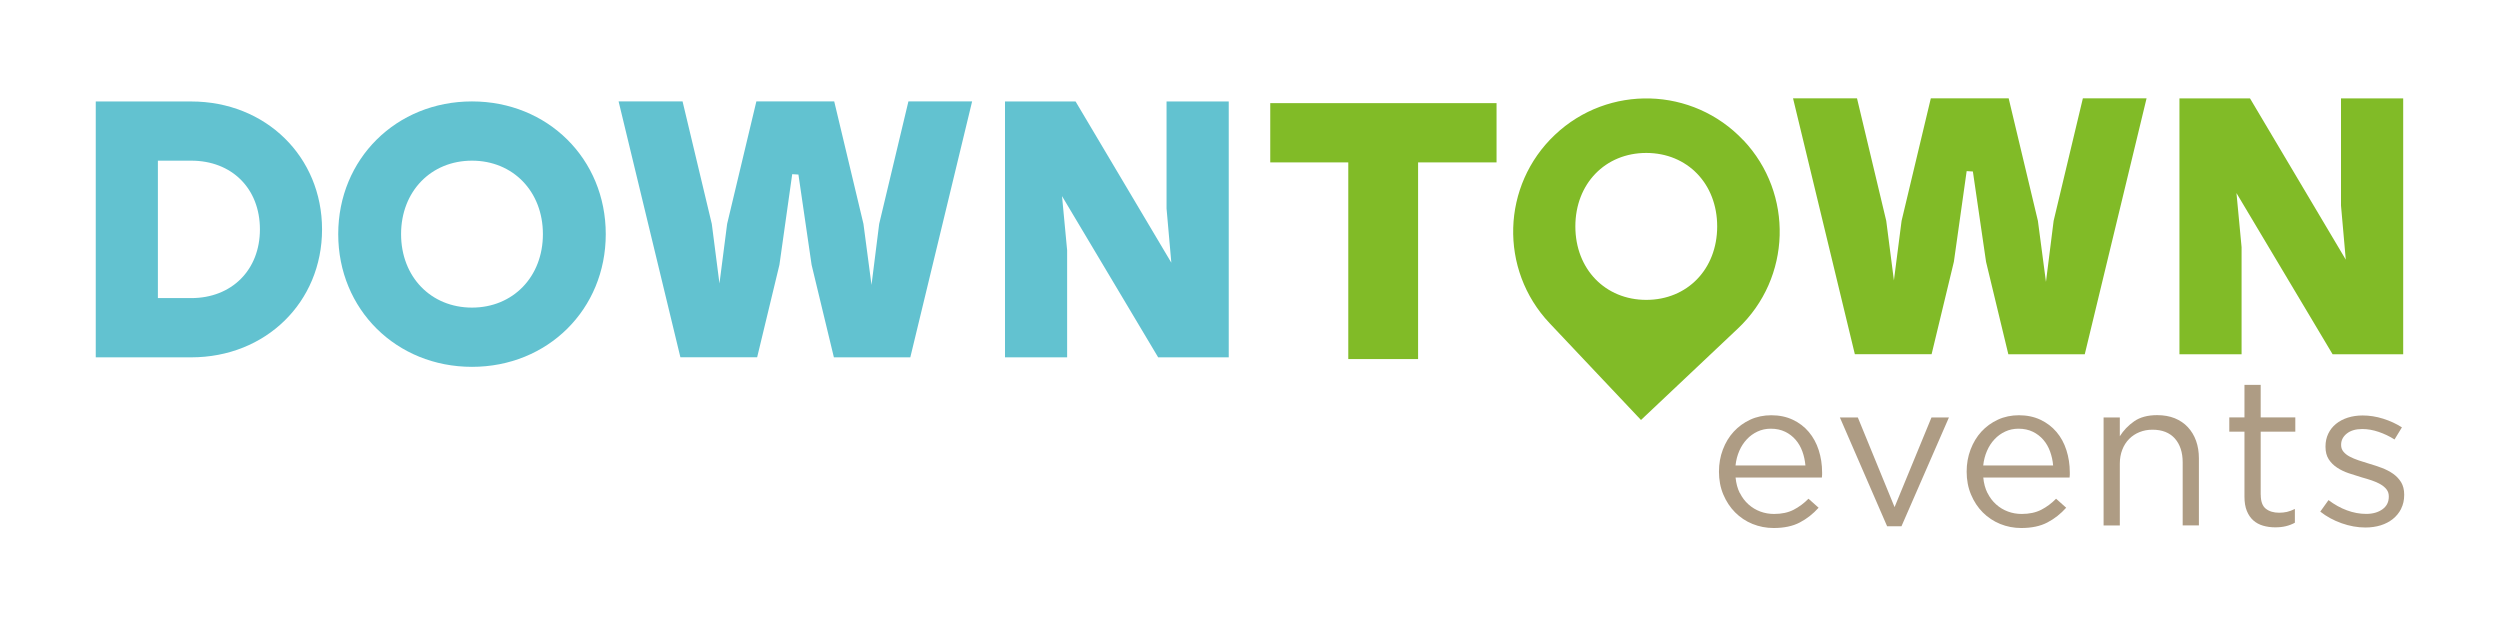
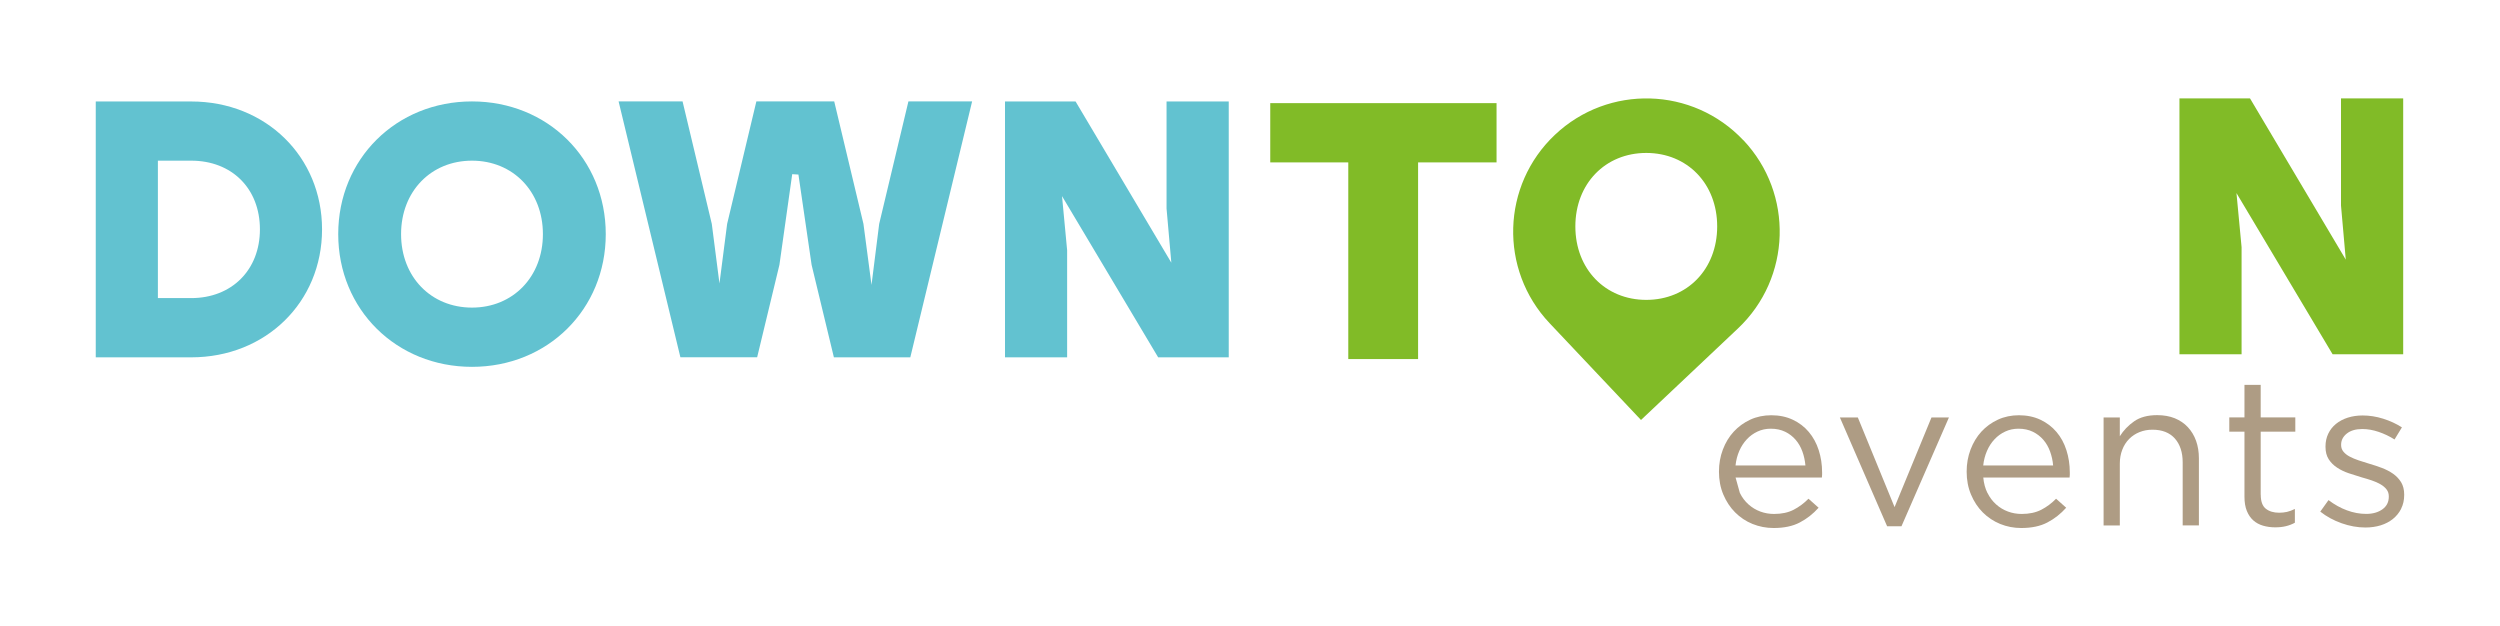
<svg xmlns="http://www.w3.org/2000/svg" id="Laag_1" data-name="Laag 1" viewBox="0 0 449.85 112.71">
  <defs>
    <style>
      .cls-1 {
        fill-rule: evenodd;
      }

      .cls-1, .cls-2 {
        fill: #81bb27;
      }

      .cls-3 {
        fill: #ae9c84;
      }

      .cls-4 {
        fill: #62c2d0;
      }
    </style>
  </defs>
  <path class="cls-4" d="M57.95,41.28c0,13.09-10.13,23.02-23.55,23.02h-17.17V18.26h17.17c13.42,0,23.55,9.93,23.55,23.02ZM46.77,41.28c0-7.37-5.06-12.37-12.37-12.37h-5.99v24.73h5.99c7.3,0,12.37-5.06,12.37-12.37Z" />
  <path class="cls-1" d="M313.69,25.23c-9.09-9.63-24.26-10.07-33.89-.98-9.63,9.09-10.07,24.26-.98,33.89l16.46,17.43h0s8.86-8.36,8.86-8.36h0s8.58-8.1,8.58-8.1c9.63-9.09,10.07-24.26.98-33.89ZM296.23,53.96c-7.37,0-12.76-5.53-12.76-13.22s5.39-13.22,12.76-13.22,12.76,5.52,12.76,13.22-5.39,13.22-12.76,13.22Z" />
  <path class="cls-4" d="M174.92,18.26l-11.12,46.04h-13.75l-4.01-16.64-2.37-16.25-1.12-.07-2.3,16.31-4.01,16.64h-13.81l-11.12-46.04h11.51l5.26,22.04,1.38,10.72,1.38-10.72,5.26-22.04h14.01l5.26,22.04,1.45,10.98,1.38-10.98,5.26-22.04h11.45Z" />
  <path class="cls-4" d="M221.1,18.26v46.04h-12.7l-17.3-29.01.92,9.74v19.27h-11.18V18.26h12.7l17.23,29.01-.86-9.74v-19.27h11.18Z" />
  <path class="cls-2" d="M269.28,29.22h-14.11v35.39h-12.56V29.22h-14.04v-10.66h40.72v10.66Z" />
  <path class="cls-4" d="M109,42.13c0,13.55-10.46,23.88-24.07,23.88s-24.07-10.33-24.07-23.88,10.46-23.88,24.07-23.88,24.07,10.33,24.07,23.88ZM72.17,42.13c0,7.7,5.39,13.22,12.76,13.22s12.76-5.53,12.76-13.22-5.39-13.22-12.76-13.22-12.76,5.52-12.76,13.22Z" />
-   <path class="cls-2" d="M386.25,17.71l-11.12,46.04h-13.75l-4.01-16.64-2.37-16.25-1.12-.07-2.3,16.31-4.01,16.64h-13.81l-11.12-46.04h11.51l5.26,22.04,1.38,10.72,1.38-10.72,5.26-22.04h14.01l5.26,22.04,1.45,10.98,1.38-10.98,5.26-22.04h11.45Z" />
  <path class="cls-2" d="M432.43,17.71v46.04h-12.7l-17.3-29.01.92,9.74v19.27h-11.18V17.71h12.7l17.23,29.01-.86-9.74v-19.27h11.18Z" />
  <g>
-     <path class="cls-3" d="M313.07,88.7c.4.81.92,1.5,1.56,2.07.63.56,1.34.99,2.13,1.28.78.29,1.61.43,2.47.43,1.37,0,2.54-.25,3.51-.75.97-.5,1.87-1.17,2.68-1.99l1.82,1.62c-.99,1.1-2.11,1.99-3.38,2.65-1.27.67-2.84,1-4.71,1-1.34,0-2.61-.25-3.8-.73s-2.23-1.18-3.12-2.07c-.89-.89-1.6-1.96-2.13-3.21-.53-1.25-.79-2.63-.79-4.13,0-1.4.23-2.73.7-3.97.47-1.24,1.12-2.32,1.96-3.23.84-.91,1.83-1.63,2.98-2.16,1.15-.53,2.41-.79,3.78-.79,1.44,0,2.73.27,3.87.81,1.14.54,2.1,1.27,2.88,2.2s1.38,2.02,1.78,3.27c.4,1.25.61,2.59.61,4.02v.42c0,.15-.01.31-.04.49h-15.53c.1,1.05.35,1.98.76,2.8ZM324.87,83.76c-.08-.88-.26-1.72-.55-2.52-.29-.8-.69-1.5-1.21-2.1-.52-.6-1.14-1.09-1.89-1.45-.74-.36-1.6-.55-2.59-.55-.86,0-1.65.17-2.38.51-.73.34-1.37.8-1.92,1.39-.55.59-1.01,1.28-1.36,2.09-.35.8-.58,1.68-.68,2.63h12.56Z" />
+     <path class="cls-3" d="M313.07,88.7c.4.81.92,1.5,1.56,2.07.63.56,1.34.99,2.13,1.28.78.29,1.61.43,2.47.43,1.37,0,2.54-.25,3.51-.75.97-.5,1.87-1.17,2.68-1.99l1.82,1.62c-.99,1.1-2.11,1.99-3.38,2.65-1.27.67-2.84,1-4.71,1-1.34,0-2.61-.25-3.8-.73s-2.23-1.18-3.12-2.07c-.89-.89-1.6-1.96-2.13-3.21-.53-1.25-.79-2.63-.79-4.13,0-1.4.23-2.73.7-3.97.47-1.24,1.12-2.32,1.96-3.23.84-.91,1.83-1.63,2.98-2.16,1.15-.53,2.41-.79,3.78-.79,1.44,0,2.73.27,3.87.81,1.14.54,2.1,1.27,2.88,2.2s1.38,2.02,1.78,3.27c.4,1.25.61,2.59.61,4.02v.42c0,.15-.01.31-.04.49h-15.53ZM324.87,83.76c-.08-.88-.26-1.72-.55-2.52-.29-.8-.69-1.5-1.21-2.1-.52-.6-1.14-1.09-1.89-1.45-.74-.36-1.6-.55-2.59-.55-.86,0-1.65.17-2.38.51-.73.34-1.37.8-1.92,1.39-.55.59-1.01,1.28-1.36,2.09-.35.8-.58,1.68-.68,2.63h12.56Z" />
    <path class="cls-3" d="M347.54,75.12h3.15l-8.54,19.58h-2.58l-8.5-19.58h3.23l6.61,16.13,6.64-16.13Z" />
    <path class="cls-3" d="M357.63,88.7c.4.81.92,1.5,1.56,2.07.63.56,1.34.99,2.13,1.28.78.29,1.61.43,2.47.43,1.36,0,2.53-.25,3.51-.75.97-.5,1.87-1.17,2.67-1.99l1.82,1.62c-.99,1.1-2.11,1.99-3.38,2.65-1.27.67-2.84,1-4.71,1-1.34,0-2.61-.25-3.79-.73-1.19-.49-2.23-1.18-3.12-2.07-.89-.89-1.6-1.96-2.12-3.21-.53-1.25-.79-2.63-.79-4.13,0-1.4.23-2.73.7-3.97.47-1.24,1.12-2.32,1.95-3.23.84-.91,1.83-1.63,2.98-2.16,1.15-.53,2.41-.79,3.78-.79,1.44,0,2.73.27,3.87.81,1.14.54,2.1,1.27,2.89,2.2s1.38,2.02,1.78,3.27c.4,1.25.61,2.59.61,4.02v.42c0,.15-.01.31-.04.49h-15.53c.1,1.05.35,1.98.76,2.8ZM369.44,83.76c-.07-.88-.26-1.72-.55-2.52-.29-.8-.69-1.5-1.21-2.1-.52-.6-1.15-1.09-1.89-1.45-.74-.36-1.61-.55-2.59-.55-.85,0-1.65.17-2.38.51-.73.34-1.37.8-1.92,1.39-.56.59-1.01,1.28-1.36,2.09-.35.8-.58,1.68-.68,2.63h12.56Z" />
    <path class="cls-3" d="M381.44,94.55h-2.92v-19.43h2.92v3.38c.66-1.05,1.52-1.95,2.58-2.69,1.06-.74,2.44-1.11,4.14-1.11,1.19,0,2.25.19,3.17.56.92.38,1.71.91,2.35,1.6.64.69,1.14,1.51,1.48,2.46.34.95.51,2.01.51,3.16v12.06h-2.92v-11.35c0-1.8-.47-3.23-1.41-4.29-.94-1.05-2.28-1.58-4.02-1.58-.84,0-1.61.14-2.33.43-.72.29-1.35.7-1.88,1.24-.53.54-.94,1.18-1.23,1.94-.29.75-.44,1.58-.44,2.48v11.13Z" />
    <path class="cls-3" d="M406.8,89.02c0,1.2.3,2.04.91,2.52.61.48,1.41.72,2.39.72.5,0,.98-.05,1.42-.15.44-.1.92-.28,1.42-.53v2.48c-.51.28-1.04.48-1.61.62-.57.14-1.21.21-1.92.21-.78,0-1.52-.1-2.2-.3-.68-.2-1.27-.52-1.76-.96s-.88-1.01-1.16-1.71c-.28-.7-.42-1.54-.42-2.52v-11.73h-2.73v-2.56h2.73v-5.86h2.92v5.86h6.23v2.56h-6.23v11.35Z" />
    <path class="cls-3" d="M432.06,91.56c-.37.72-.86,1.32-1.48,1.82-.62.5-1.35.88-2.2,1.15-.85.26-1.77.39-2.75.39-1.42,0-2.85-.26-4.29-.77-1.44-.51-2.72-1.21-3.83-2.09l1.48-2.07c1.06.8,2.17,1.42,3.32,1.84,1.15.43,2.31.64,3.47.64s2.16-.28,2.92-.83c.76-.55,1.14-1.3,1.14-2.26v-.07c0-.48-.13-.89-.4-1.24s-.63-.66-1.08-.92c-.45-.26-.98-.5-1.57-.7-.6-.2-1.21-.39-1.84-.56-.76-.23-1.53-.47-2.3-.73-.77-.26-1.47-.59-2.09-1-.62-.4-1.13-.9-1.52-1.5s-.59-1.35-.59-2.26v-.08c0-.83.17-1.59.49-2.27.33-.69.79-1.28,1.39-1.77s1.3-.86,2.13-1.13c.82-.26,1.71-.39,2.68-.39,1.21,0,2.44.19,3.68.58,1.24.39,2.37.91,3.38,1.56l-1.33,2.18c-.91-.58-1.87-1.03-2.87-1.37-1-.34-1.98-.51-2.94-.51-1.17,0-2.09.27-2.77.81-.68.54-1.03,1.21-1.03,2.01v.08c0,.45.14.84.42,1.18.28.34.65.63,1.12.88.47.25,1,.47,1.61.68.61.2,1.24.4,1.9.6.76.22,1.51.47,2.26.75.75.28,1.42.63,2.03,1.05.61.43,1.09.94,1.46,1.54.36.6.55,1.34.55,2.22v.07c0,.93-.19,1.75-.55,2.46Z" />
  </g>
</svg>